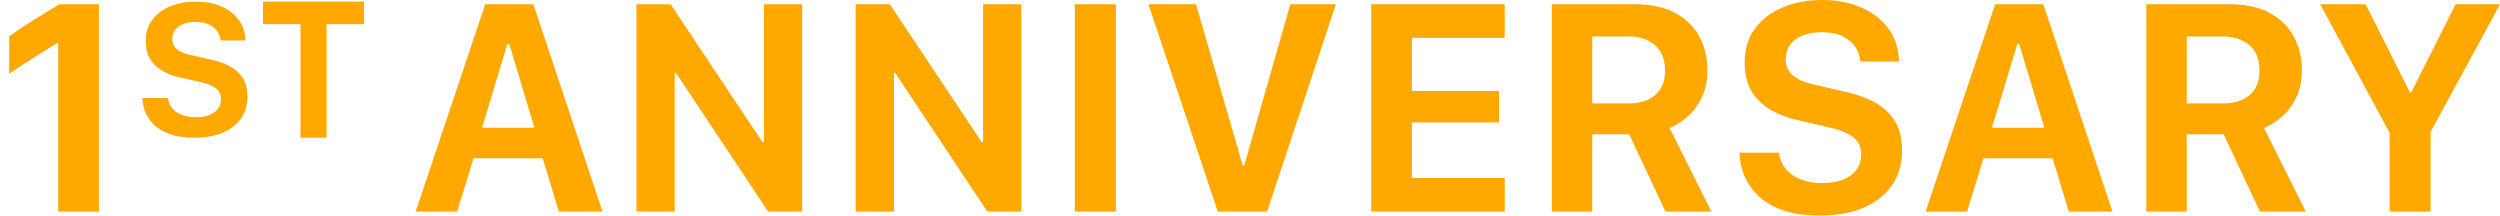
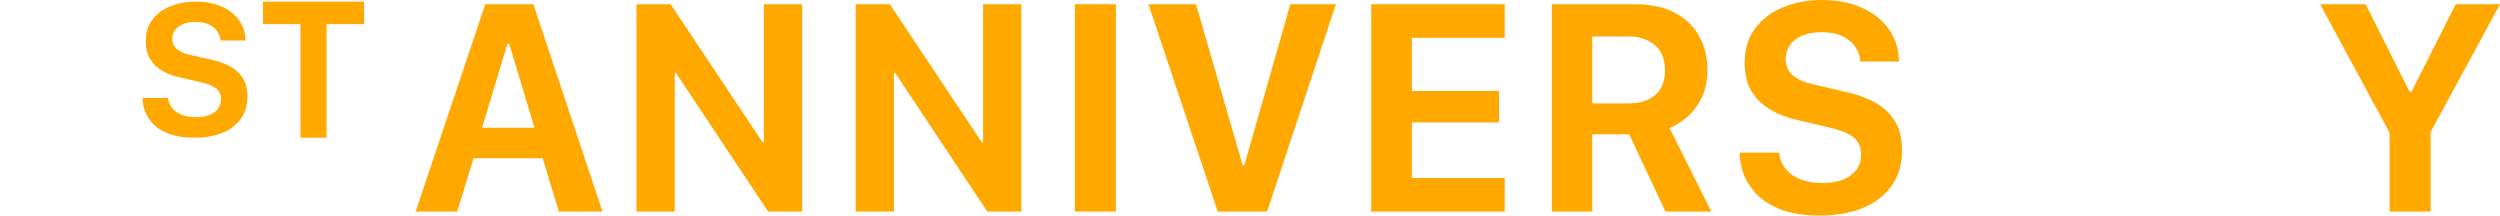
<svg xmlns="http://www.w3.org/2000/svg" width="290" height="25" viewBox="0 0 290 25" fill="none">
  <g clip-path="url(#clip0_1515_8025)">
-     <path d="M281.949 24.542H277.192V15.398L269.141 0.493H274.408L279.535 10.694H279.711L284.856 0.493H290L281.949 15.31V24.542Z" fill="#FFA800" />
-     <path d="M258.576 0.493C260.479 0.493 262.053 0.834 263.298 1.515C264.543 2.185 265.471 3.095 266.082 4.246C266.704 5.397 267.015 6.683 267.015 8.104C267.015 9.42 266.775 10.536 266.293 11.452C265.823 12.368 265.248 13.102 264.567 13.654C263.897 14.206 263.251 14.605 262.629 14.852L267.474 24.542H262.153L257.942 15.574H253.661V24.542H248.975V0.493H258.576ZM253.661 11.998H257.819C259.158 11.998 260.203 11.675 260.955 11.029C261.718 10.383 262.1 9.437 262.1 8.192C262.1 6.865 261.701 5.873 260.902 5.215C260.115 4.557 259.111 4.228 257.889 4.228H253.661V11.998Z" fill="#FFA800" />
-     <path d="M228.181 24.542H223.371L231.44 0.493H237.025L245.041 24.542H239.985L238.1 18.358H230.084L228.181 24.542ZM234.224 5.092H234.012L231.07 14.817H237.148L234.224 5.092Z" fill="#FFA800" />
+     <path d="M281.949 24.542H277.192V15.398L269.141 0.493H274.408L279.535 10.694H279.711L284.856 0.493H290L281.949 15.31Z" fill="#FFA800" />
    <path d="M201.783 17.706H206.382C206.417 18.176 206.546 18.622 206.769 19.045C207.004 19.468 207.327 19.844 207.738 20.173C208.161 20.502 208.672 20.76 209.271 20.948C209.882 21.136 210.58 21.23 211.367 21.23C212.342 21.23 213.164 21.095 213.834 20.825C214.503 20.543 215.014 20.155 215.367 19.662C215.719 19.157 215.895 18.569 215.895 17.9C215.895 17.054 215.59 16.396 214.979 15.927C214.368 15.445 213.44 15.063 212.195 14.782L208.478 13.918C207.386 13.672 206.376 13.29 205.448 12.773C204.52 12.245 203.774 11.534 203.21 10.641C202.658 9.737 202.382 8.615 202.382 7.276C202.382 5.714 202.782 4.393 203.58 3.312C204.391 2.22 205.477 1.398 206.84 0.846C208.202 0.282 209.705 0 211.35 0C213.076 0 214.603 0.294 215.93 0.881C217.269 1.468 218.321 2.296 219.084 3.365C219.859 4.434 220.259 5.691 220.282 7.135H215.807C215.76 6.536 215.566 5.978 215.226 5.462C214.885 4.945 214.392 4.528 213.746 4.211C213.1 3.894 212.295 3.735 211.332 3.735C210.052 3.735 209.03 4.017 208.267 4.581C207.515 5.144 207.139 5.92 207.139 6.906C207.139 7.634 207.415 8.245 207.967 8.739C208.531 9.22 209.353 9.578 210.434 9.813L214.169 10.677C215.355 10.935 216.436 11.322 217.41 11.839C218.385 12.356 219.166 13.067 219.754 13.971C220.341 14.864 220.635 16.027 220.635 17.459C220.635 19.033 220.241 20.384 219.454 21.512C218.667 22.639 217.563 23.503 216.142 24.102C214.721 24.701 213.041 25 211.103 25C209.365 25 207.903 24.783 206.716 24.348C205.53 23.914 204.579 23.338 203.862 22.622C203.146 21.905 202.623 21.118 202.294 20.261C201.965 19.403 201.795 18.552 201.783 17.706Z" fill="#FFA800" />
    <path d="M189.617 0.493C191.52 0.493 193.094 0.834 194.339 1.515C195.584 2.185 196.512 3.095 197.123 4.246C197.745 5.397 198.057 6.683 198.057 8.104C198.057 9.42 197.816 10.536 197.334 11.452C196.864 12.368 196.289 13.102 195.608 13.654C194.938 14.206 194.292 14.605 193.67 14.852L198.515 24.542H193.194L188.983 15.574H184.702V24.542H180.016V0.493H189.617ZM184.702 11.998H188.86C190.199 11.998 191.244 11.675 191.996 11.029C192.759 10.383 193.141 9.437 193.141 8.192C193.141 6.865 192.742 5.873 191.943 5.215C191.156 4.557 190.152 4.228 188.93 4.228H184.702V11.998Z" fill="#FFA800" />
    <path d="M174.545 20.648V24.542H159.059V0.493H174.545V4.387H163.78V10.553H173.893V14.2H163.78V20.648H174.545Z" fill="#FFA800" />
    <path d="M141.256 24.542L133.223 0.493H138.737L144.146 19.169H144.34L149.678 0.493H154.963L146.982 24.542H141.256Z" fill="#FFA800" />
    <path d="M129.442 24.542H124.686V0.493H129.442V24.542Z" fill="#FFA800" />
    <path d="M103.696 24.542H99.256V0.493H103.22L113.879 16.491H114.037V0.493H118.477V24.542H114.531L103.837 8.457H103.696V24.542Z" fill="#FFA800" />
    <path d="M78.268 24.542H73.828V0.493H77.792L88.451 16.491H88.61V0.493H93.049V24.542H89.103L78.409 8.457H78.268V24.542Z" fill="#FFA800" />
    <path d="M53.029 24.542H48.219L56.288 0.493H61.873L69.889 24.542H64.833L62.947 18.358H54.931L53.029 24.542ZM59.072 5.092H58.86L55.918 14.817H61.996L59.072 5.092Z" fill="#FFA800" />
    <path d="M37.883 15.973H34.856V2.8H30.506V0.187H42.232V2.8H37.883V15.973Z" fill="#FFA800" />
    <path d="M16.523 11.367H19.494C19.517 11.664 19.6 11.945 19.744 12.212C19.896 12.479 20.105 12.717 20.37 12.924C20.643 13.132 20.973 13.295 21.36 13.414C21.755 13.533 22.206 13.592 22.715 13.592C23.344 13.592 23.875 13.507 24.308 13.336C24.741 13.158 25.07 12.913 25.298 12.602C25.526 12.283 25.64 11.912 25.64 11.489C25.64 10.955 25.442 10.54 25.048 10.243C24.653 9.939 24.054 9.698 23.25 9.52L20.848 8.975C20.143 8.819 19.49 8.578 18.891 8.252C18.291 7.918 17.809 7.47 17.445 6.906C17.089 6.335 16.91 5.627 16.91 4.781C16.91 3.795 17.168 2.96 17.684 2.278C18.208 1.588 18.91 1.069 19.79 0.721C20.67 0.365 21.641 0.187 22.703 0.187C23.819 0.187 24.805 0.372 25.662 0.743C26.527 1.114 27.206 1.637 27.7 2.312C28.2 2.986 28.458 3.78 28.473 4.692H25.583C25.552 4.314 25.427 3.962 25.207 3.635C24.987 3.309 24.668 3.046 24.251 2.845C23.834 2.645 23.314 2.545 22.692 2.545C21.865 2.545 21.205 2.723 20.712 3.079C20.226 3.435 19.983 3.925 19.983 4.548C19.983 5.007 20.162 5.393 20.518 5.705C20.882 6.009 21.413 6.235 22.111 6.383L24.524 6.928C25.291 7.091 25.989 7.336 26.618 7.662C27.248 7.989 27.753 8.437 28.132 9.008C28.511 9.572 28.701 10.306 28.701 11.211C28.701 12.205 28.447 13.058 27.939 13.77C27.43 14.482 26.717 15.027 25.799 15.405C24.881 15.783 23.796 15.973 22.544 15.973C21.421 15.973 20.476 15.835 19.71 15.561C18.944 15.287 18.329 14.923 17.866 14.471C17.404 14.018 17.066 13.521 16.854 12.98C16.641 12.439 16.531 11.901 16.523 11.367Z" fill="#FFA800" />
-     <path d="M11.475 24.542H6.753V5.004H6.595C6.101 5.309 5.532 5.667 4.886 6.078C4.24 6.478 3.582 6.895 2.912 7.329C2.255 7.752 1.638 8.163 1.062 8.562V4.211C1.979 3.553 2.942 2.913 3.952 2.29C4.974 1.656 5.949 1.057 6.876 0.493H11.475V24.542Z" fill="#FFA800" />
  </g>
  <defs>
    <clipPath id="clip0_1515_8025">
      <rect width="290" height="25" fill="white" transform="translate(290 25) rotate(-180)" />
    </clipPath>
  </defs>
</svg>